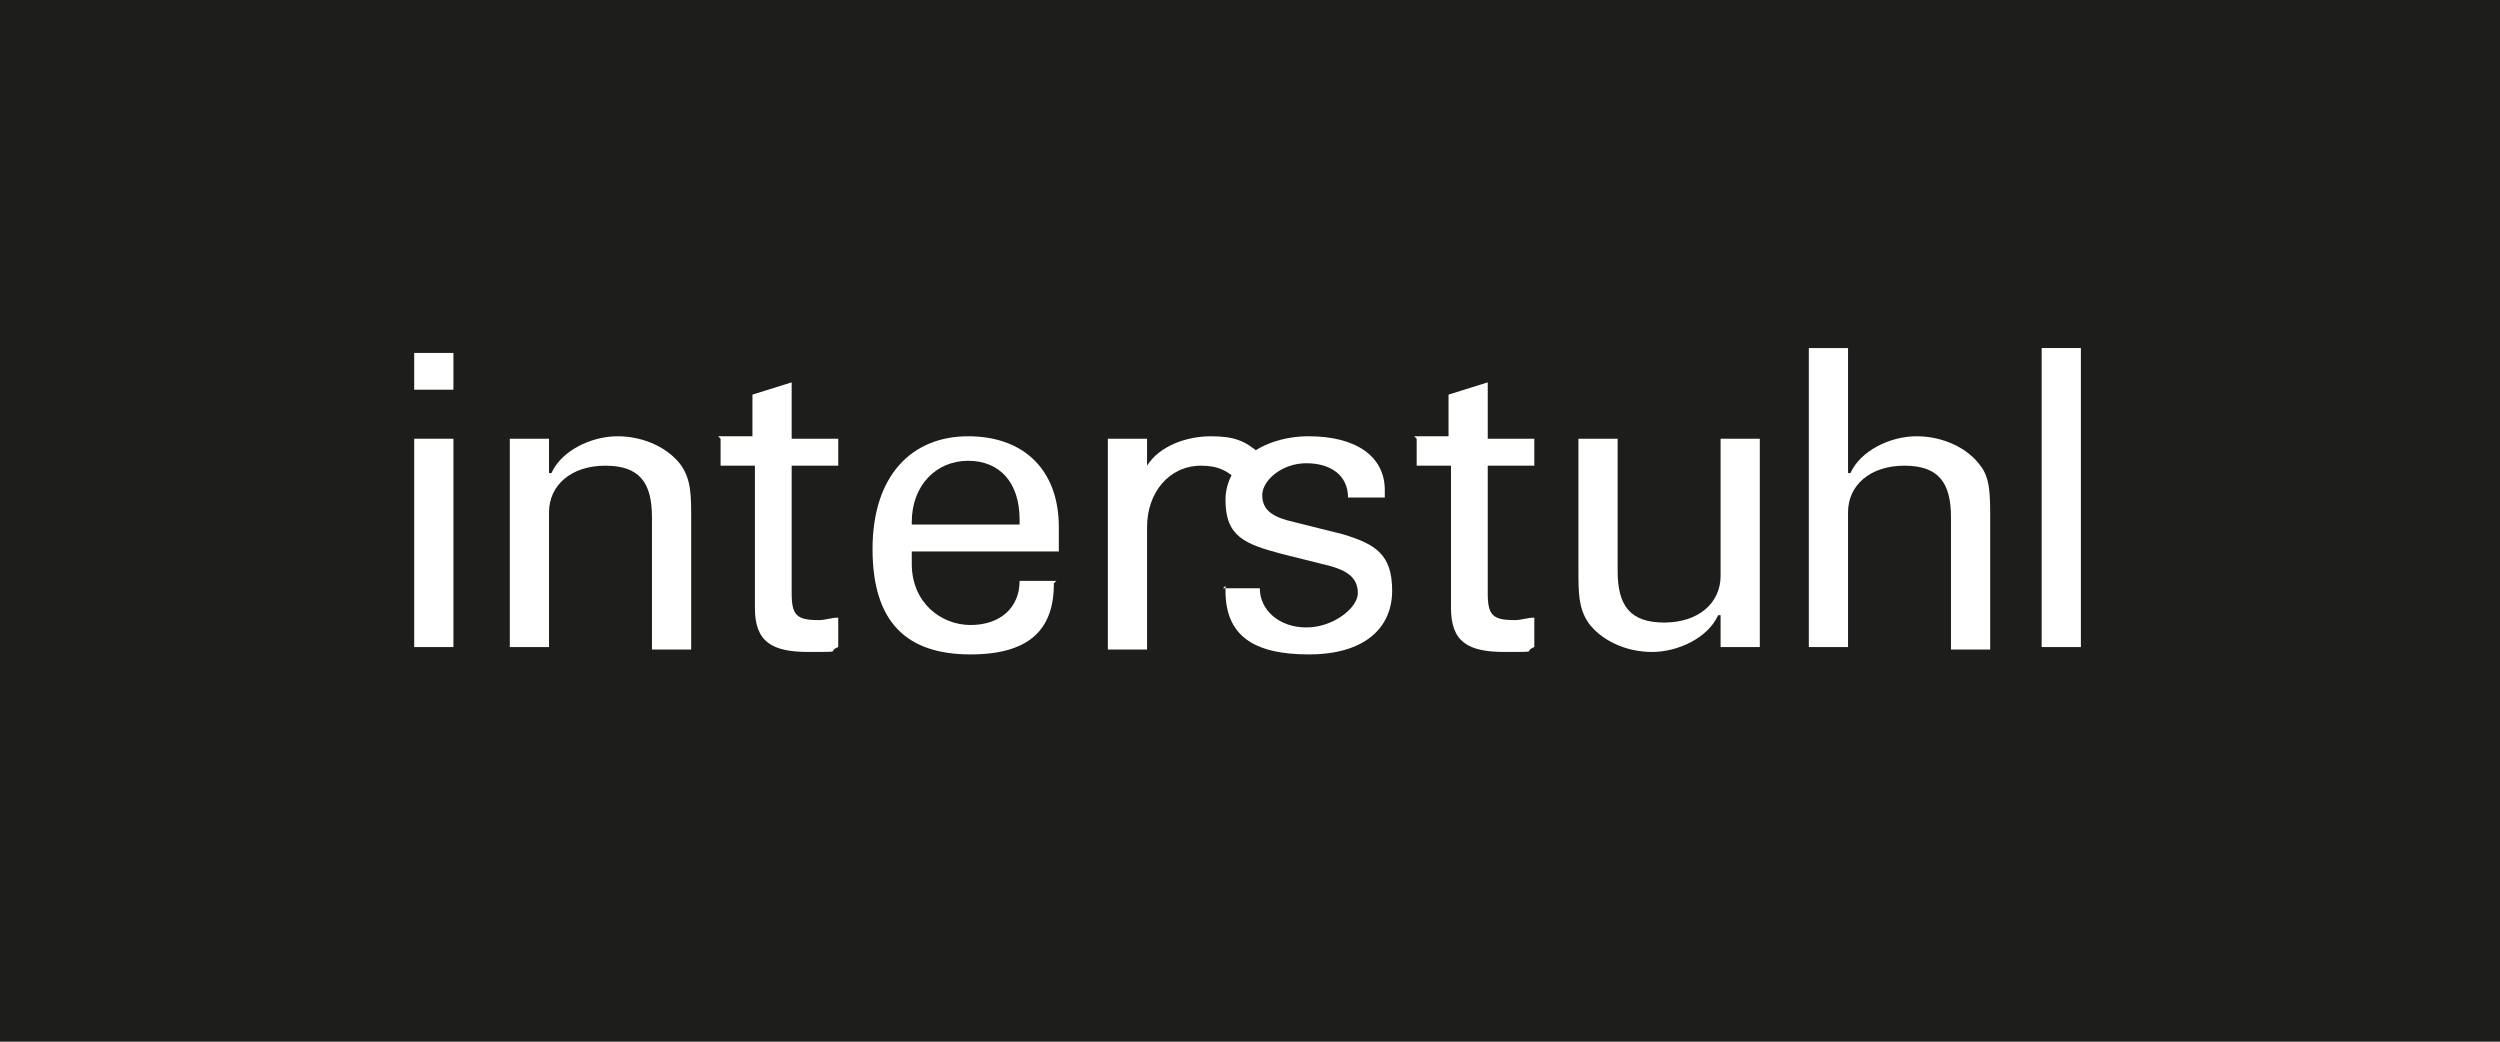
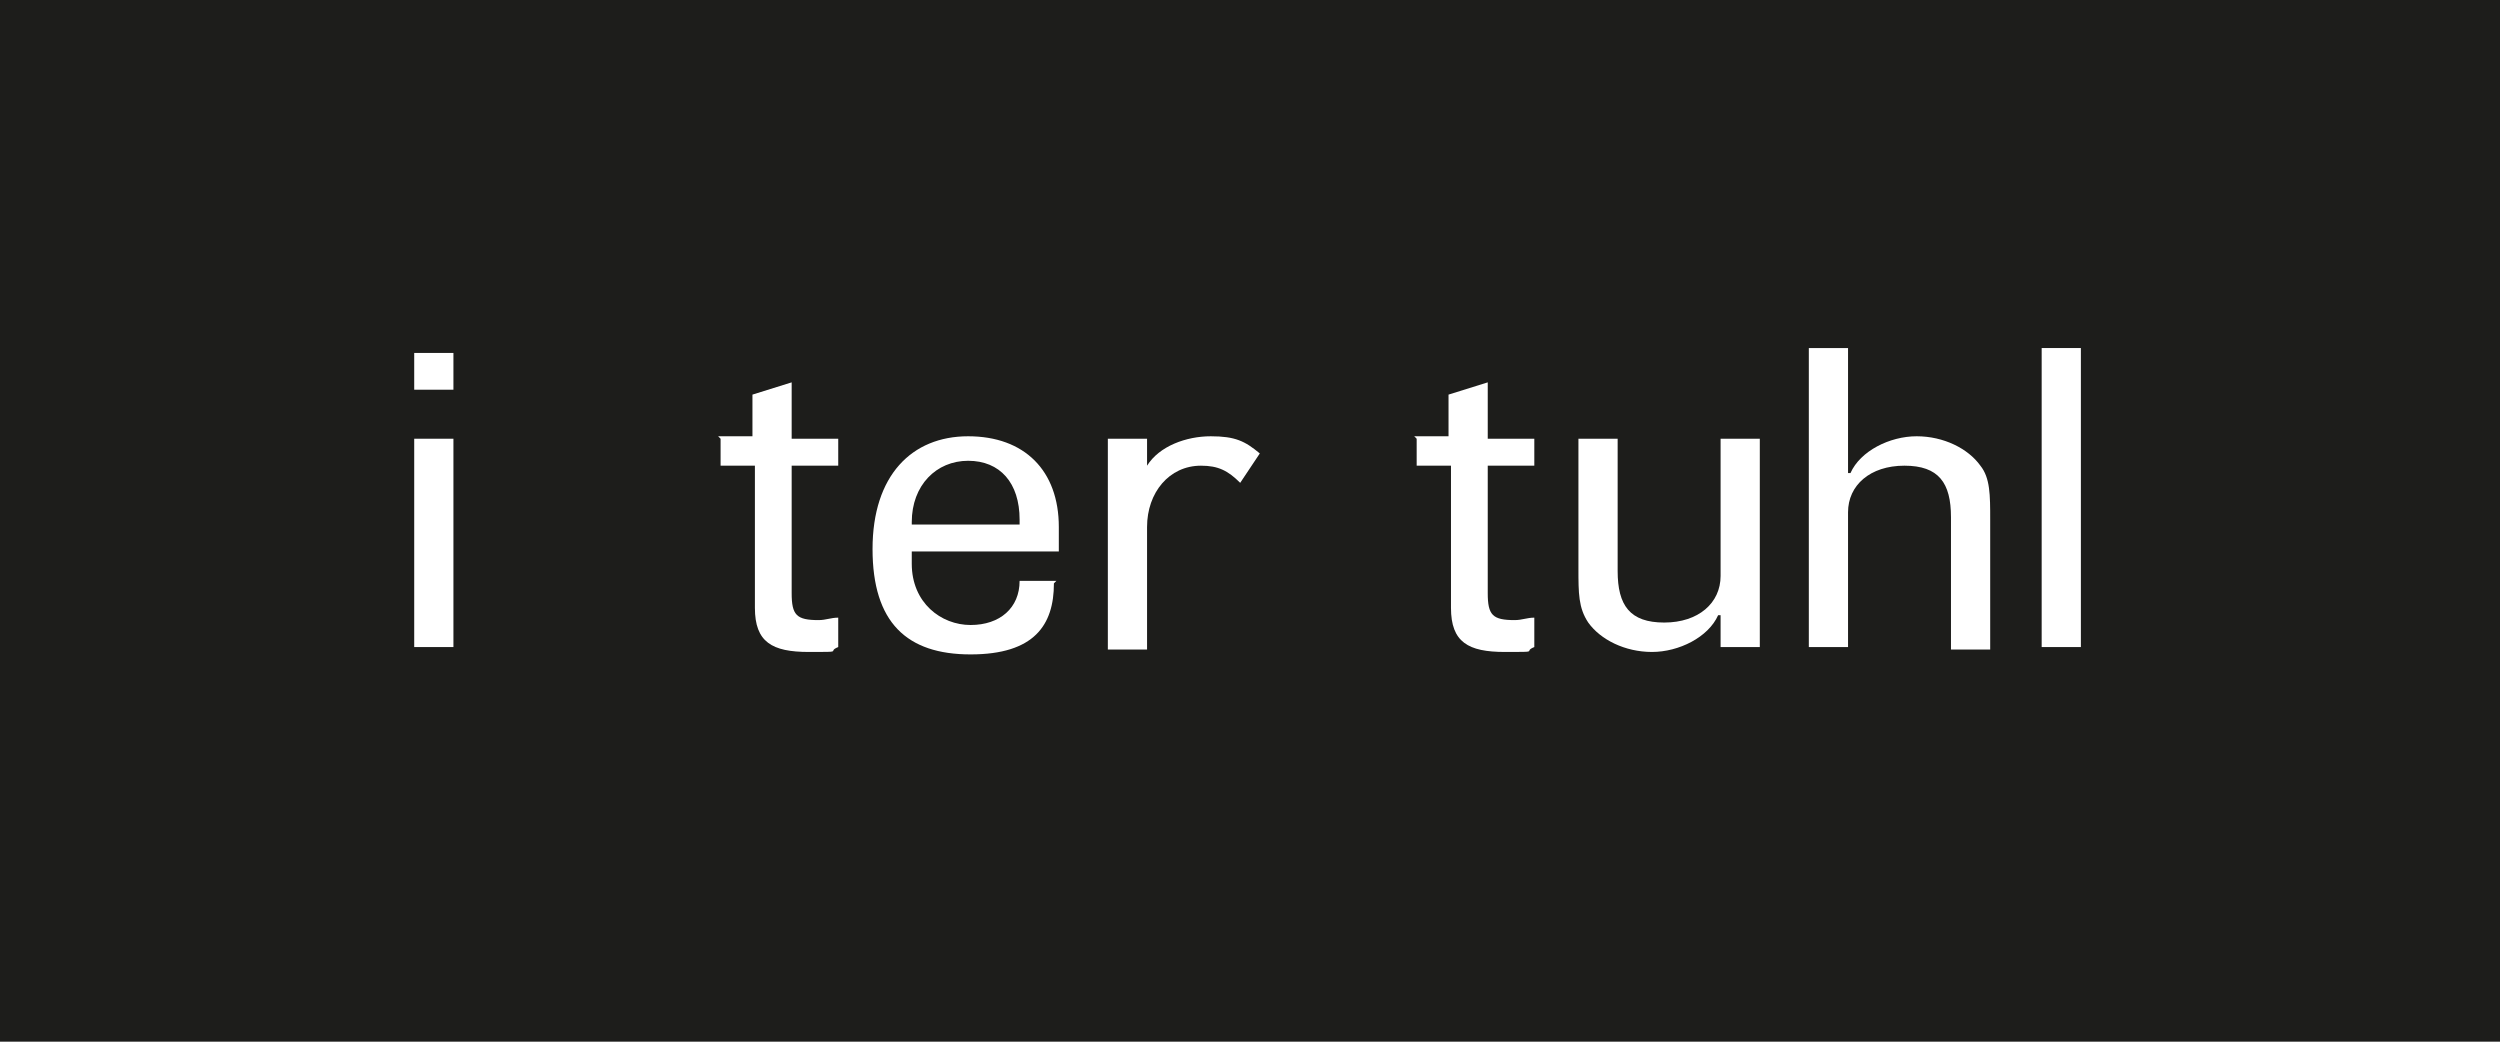
<svg xmlns="http://www.w3.org/2000/svg" version="1.1" viewBox="0 0 102 42.5">
  <defs>
    <style>
      .st0 {
        fill-rule: evenodd;
      }

      .st0, .st1 {
        fill: #fff;
      }

      .st2 {
        fill: #1d1d1b;
      }
    </style>
  </defs>
  <g id="Ebene_2">
    <rect class="st2" x="0" y="0" width="102" height="42.5" />
  </g>
  <g id="Ebene_1">
    <path class="st0" d="M43.1,23.7h-1.5c0,1.1-.8,1.8-2,1.8s-2.4-.9-2.4-2.5v-.5h6c0-.4,0-.7,0-1,0-2.3-1.4-3.7-3.7-3.7s-3.9,1.6-3.9,4.6,1.4,4.3,4,4.3,3.4-1.2,3.4-2.9h0ZM37.2,21.3c0-1.5,1-2.5,2.3-2.5s2.1.9,2.1,2.4v.2h-4.4Z" />
    <path class="st1" d="M45.2,26.4v-7.2c0-.3,0-.7,0-1.3h1.6v1.1c.5-.8,1.6-1.2,2.6-1.2s1.4.2,2,.7l-.8,1.2c-.5-.5-.9-.7-1.6-.7-1.3,0-2.2,1.1-2.2,2.5v5h-1.6Z" />
    <path class="st1" d="M29.4,17.9v1.1h1.4v5.8c0,1.4.7,1.8,2.2,1.8s.7,0,1.2-.2v-1.2c-.3,0-.5.1-.8.1-.9,0-1.1-.2-1.1-1.1v-5.2h1.9v-1.1h-1.9v-2.3l-1.6.5v1.7h-1.4Z" />
-     <path class="st1" d="M22.4,19.3v-1.4h-1.6c0,.6,0,1.2,0,1.7v6.8h1.6v-5.5c0-1.1.9-1.9,2.3-1.9s1.9.7,1.9,2.1v5.4h1.6v-5.3c0-1,0-1.6-.4-2.2-.5-.7-1.5-1.2-2.6-1.2s-2.3.6-2.7,1.5h0Z" />
    <polygon class="st0" points="16.9 26.4 18.5 26.4 18.5 17.9 16.9 17.9 16.9 26.4 16.9 26.4" />
    <polygon class="st1" points="18.5 15.9 18.5 14.4 16.9 14.4 16.9 15.9 18.5 15.9 18.5 15.9" />
    <path class="st1" d="M57.8,17.9v1.1h1.4v5.8c0,1.4.7,1.8,2.2,1.8s.7,0,1.2-.2v-1.2c-.3,0-.5.1-.8.1-.9,0-1.1-.2-1.1-1.1v-5.2h1.9v-1.1h-1.9v-2.3l-1.6.5v1.7h-1.4Z" />
    <path class="st1" d="M70.2,25.1v1.3h1.6c0-.5,0-1.1,0-1.7v-6.8h-1.6v5.6c0,1.1-.9,1.9-2.3,1.9s-1.9-.7-1.9-2.1v-5.4h-1.6v5.3c0,1,0,1.6.4,2.2.5.7,1.5,1.2,2.6,1.2s2.3-.6,2.7-1.5h0Z" />
    <path class="st1" d="M75.4,19.3v-5.1h-1.6v12.2h1.6v-5.5c0-1.1.9-1.9,2.3-1.9s1.9.7,1.9,2.1v5.4h1.6v-5.3c0-1,0-1.7-.4-2.2-.5-.7-1.5-1.2-2.6-1.2s-2.3.6-2.7,1.5h0Z" />
    <polygon class="st1" points="84.9 26.4 84.9 14.2 83.3 14.2 83.3 26.4 84.9 26.4 84.9 26.4" />
-     <path class="st1" d="M50,23.9v.2c0,1.8,1.1,2.6,3.4,2.6s3.4-1.1,3.4-2.6-.7-1.9-2-2.3l-2-.5c-.9-.2-1.3-.5-1.3-1.1s.8-1.3,1.8-1.3,1.7.5,1.7,1.4h0c0,0,1.5,0,1.5,0,0,0,0-.2,0-.3,0-1.4-1.2-2.2-3.1-2.2s-3.4,1.1-3.4,2.6.8,1.8,2.3,2.2l2,.5c.7.2,1.1.5,1.1,1.1s-1,1.4-2.1,1.4-1.9-.7-1.9-1.6h0s-1.5,0-1.5,0h0Z" />
  </g>
</svg>